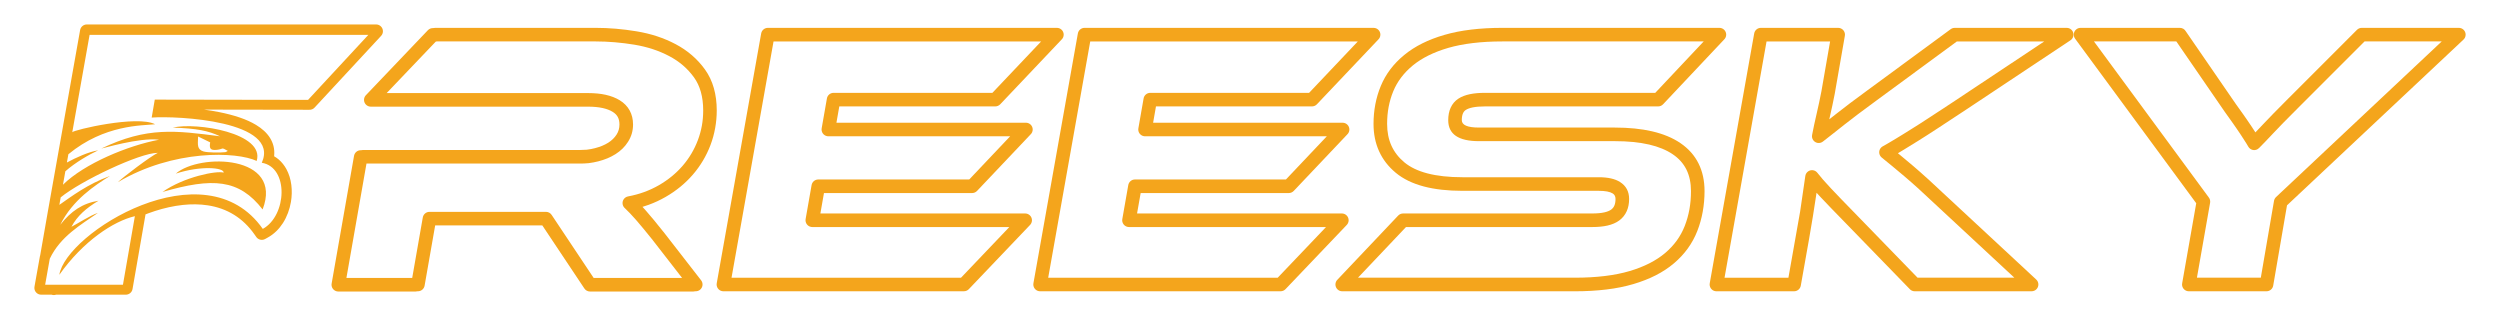
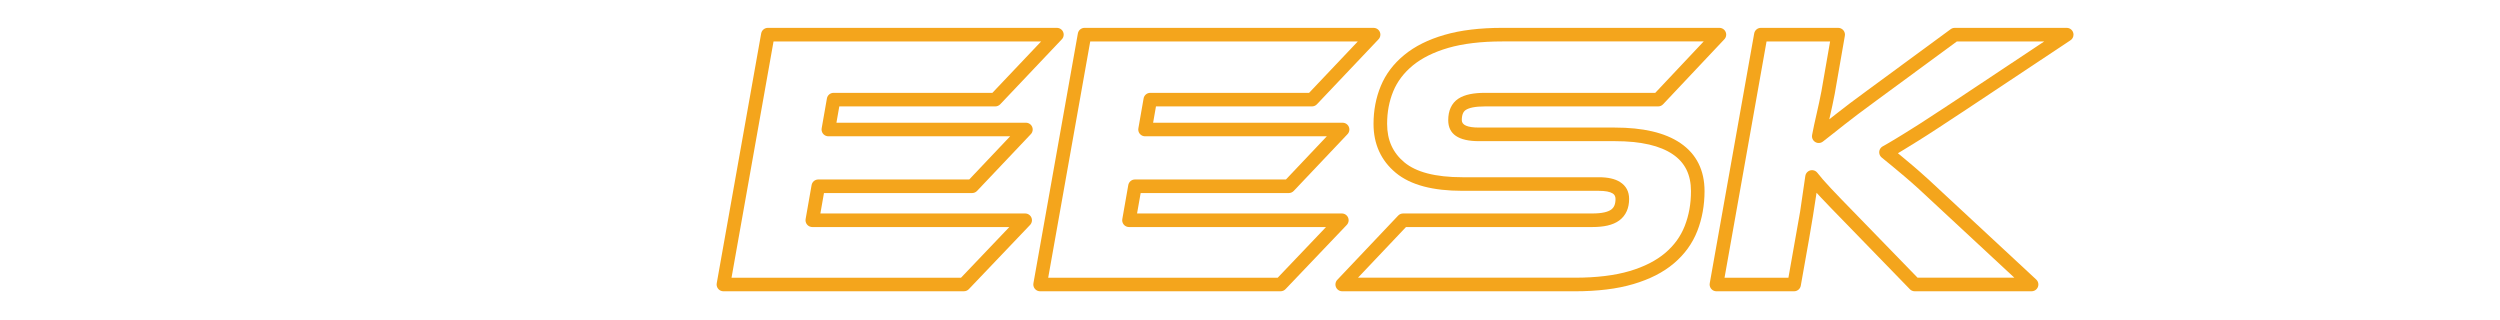
<svg xmlns="http://www.w3.org/2000/svg" xml:space="preserve" width="1870px" height="239px" version="1.1" shape-rendering="geometricPrecision" text-rendering="geometricPrecision" image-rendering="optimizeQuality" fill-rule="evenodd" clip-rule="evenodd" viewBox="0 0 1855.2 237.04">
  <g id="Camada_x0020_1">
-     <polygon fill="none" points="0,0 1855.2,0 1855.2,237.04 0,237.04 " />
    <g id="_2487506250672">
-       <path fill="#F4A51C" fill-rule="nonzero" d="M514.61 216.3l-76.76 0c-1.79,0 -3.35,-0.93 -4.24,-2.32l-31.16 -46.73 -79.52 0 -7.84 44.69c-0.42,2.45 -2.55,4.18 -4.95,4.17l-0.39 0.01c-0.42,0.11 -0.87,0.18 -1.32,0.18l-57.37 0c-2.78,0 -5.04,-2.26 -5.04,-5.04 0,-0.37 0.04,-0.74 0.12,-1.08l16.59 -94.56c0.43,-2.45 2.55,-4.18 4.96,-4.17l0.39 -0.01c0.42,-0.11 0.87,-0.18 1.32,-0.18l161.29 0c1.78,0 3.38,-0.06 4.84,-0.19l0 -0.02c1.11,-0.13 2.11,-0.29 3.01,-0.46 0.88,-0.16 1.86,-0.38 2.92,-0.65 1.96,-0.5 3.76,-1.1 5.41,-1.77 1.65,-0.69 3.16,-1.46 4.51,-2.31 1.31,-0.83 2.49,-1.75 3.52,-2.77 1.03,-1.01 1.93,-2.11 2.69,-3.3 0.69,-1.08 1.21,-2.25 1.57,-3.5 0.35,-1.22 0.53,-2.53 0.53,-3.92 0,-2.22 -0.41,-4.09 -1.24,-5.6 -0.82,-1.49 -2.09,-2.77 -3.83,-3.82 -1.99,-1.23 -4.45,-2.16 -7.39,-2.81 -3.11,-0.68 -6.7,-1.02 -10.76,-1.02l-161.3 0c-2.78,0 -5.04,-2.26 -5.04,-5.03 0,-1.49 0.64,-2.82 1.65,-3.73l45.75 -47.97c0.99,-1.03 2.32,-1.56 3.65,-1.56l0 -0.01 0.4 0c0.43,-0.12 0.87,-0.17 1.31,-0.17l0 -0.01 119.16 0c4.92,0 9.93,0.21 15,0.64 4.97,0.42 10.08,1.07 15.32,1.93 5.32,0.88 10.37,2.1 15.16,3.67 4.85,1.6 9.45,3.54 13.81,5.85 4.44,2.35 8.49,5.09 12.14,8.24 3.64,3.13 6.87,6.67 9.69,10.59 2.94,4.1 5.13,8.71 6.58,13.84 1.43,5.04 2.14,10.56 2.14,16.54 0,4.38 -0.39,8.73 -1.17,13.07 -0.77,4.31 -1.93,8.49 -3.45,12.53 -3.08,8.12 -7.45,15.47 -13.11,22.02 -5.62,6.52 -12.39,12.05 -20.28,16.58 -3.97,2.29 -8.12,4.21 -12.43,5.79 -1.53,0.55 -3.08,1.06 -4.66,1.54 0.86,0.94 1.77,1.95 2.71,3.03 1.82,2.08 3.71,4.3 5.68,6.68 1.64,1.99 3.99,4.89 7.07,8.74l0.05 0.05 0.01 -0.01 27.99 36.03c1.71,2.2 1.31,5.35 -0.88,7.06 -0.93,0.71 -2.01,1.06 -3.1,1.06l-0.42 0.01c-0.42,0.11 -0.86,0.17 -1.29,0.17l0 0.01 0 0zm-74.07 -10.08l65.63 0 -21.82 -28.08 0.02 -0.01c-2.08,-2.61 -4.4,-5.46 -6.94,-8.53 -2.24,-2.7 -4.07,-4.86 -5.49,-6.49 -1.52,-1.74 -3.01,-3.37 -4.47,-4.9 -1.36,-1.42 -2.67,-2.72 -3.9,-3.87 -0.76,-0.71 -1.31,-1.66 -1.52,-2.75 -0.51,-2.73 1.29,-5.36 4.02,-5.87 4.17,-0.78 8.15,-1.86 11.96,-3.24 3.82,-1.4 7.43,-3.07 10.86,-5.04 6.87,-3.95 12.77,-8.78 17.68,-14.45 4.87,-5.64 8.63,-11.97 11.29,-19 1.33,-3.52 2.32,-7.11 2.98,-10.75 0.65,-3.6 0.98,-7.37 0.98,-11.31 0,-5.1 -0.59,-9.71 -1.75,-13.81 -1.13,-4.02 -2.82,-7.59 -5.05,-10.69 -2.35,-3.27 -5.06,-6.23 -8.12,-8.87 -3.04,-2.62 -6.45,-4.94 -10.24,-6.93 -3.86,-2.04 -7.94,-3.77 -12.23,-5.18 -4.36,-1.43 -8.92,-2.53 -13.67,-3.32 -4.82,-0.79 -9.67,-1.4 -14.54,-1.81 -4.75,-0.4 -9.48,-0.61 -14.17,-0.61l-117.98 0c-0.24,0.07 -0.47,0.11 -0.71,0.15l-36.43 38.18 149.54 0c4.79,0 9.1,0.42 12.92,1.26 3.99,0.88 7.49,2.23 10.48,4.06 3.25,1.99 5.72,4.53 7.4,7.6 1.66,3.06 2.5,6.53 2.5,10.41 0,2.31 -0.31,4.54 -0.92,6.68 -0.62,2.12 -1.54,4.16 -2.8,6.14 -1.18,1.86 -2.55,3.55 -4.1,5.07 -1.55,1.52 -3.29,2.89 -5.21,4.09 -1.88,1.19 -3.88,2.22 -6.01,3.11 -2.15,0.88 -4.41,1.63 -6.79,2.24 -1.07,0.27 -2.25,0.53 -3.55,0.78 -1.3,0.24 -2.51,0.42 -3.64,0.57l0 -0.01 -0.16 0.01c-2.07,0.19 -4.04,0.29 -5.9,0.29l-158.74 0 -14.89 84.88 48.82 0 7.82 -44.67c0.32,-2.47 2.44,-4.38 5,-4.38l86.45 0c1.62,0 3.22,0.79 4.19,2.24l31.2 46.81 0 0z" />
-       <path fill="#F4A51C" fill-rule="nonzero" d="M1827.85 29.58l-130.71 122.76 -10.24 59.58c-0.42,2.46 -2.55,4.19 -4.96,4.19l-57.65 0.01c-2.77,0 -5.04,-2.26 -5.04,-5.05 0,-0.37 0.05,-0.73 0.13,-1.08l10.4 -59.2 -89.91 -122.14c-1.64,-2.25 -1.16,-5.39 1.09,-7.03 0.89,-0.65 1.93,-0.97 2.97,-0.97l0 -0.01 73.72 0c1.87,0 3.49,1.02 4.36,2.52l35.32 51.33c0.43,0.64 1.06,1.55 1.88,2.72 0.68,0.97 1.54,2.16 2.56,3.58 0.9,1.25 1.9,2.65 2.98,4.17 0.8,1.14 1.82,2.61 3.04,4.38 1.15,1.67 2.14,3.13 2.96,4.36 0.96,1.44 1.85,2.81 2.67,4.09l0.27 0.42c1.61,-1.68 3.46,-3.63 5.55,-5.86 2.08,-2.21 4.67,-4.91 7.79,-8.1 3.61,-3.7 7.2,-7.31 10.75,-10.86l51.27 -51.27c0.98,-0.99 2.27,-1.48 3.56,-1.48l72.05 0c2.79,0 5.04,2.25 5.04,5.04 0,1.57 -0.72,2.98 -1.85,3.9l0 0zm-138.82 116.59l122.92 -115.46 -57.26 0 -49.79 49.8c-4.57,4.58 -8.14,8.16 -10.67,10.74 -3.01,3.1 -5.58,5.76 -7.66,7.99 -2.03,2.16 -3.92,4.15 -5.67,5.98 -1.67,1.73 -3.17,3.27 -4.49,4.59 -0.33,0.34 -0.71,0.64 -1.14,0.88 -2.41,1.37 -5.47,0.53 -6.85,-1.89 -0.37,-0.65 -0.82,-1.41 -1.35,-2.27 -0.4,-0.65 -1.12,-1.77 -2.12,-3.31 -0.84,-1.31 -1.7,-2.63 -2.58,-3.97 -1.02,-1.53 -1.98,-2.93 -2.86,-4.21 -0.82,-1.19 -1.81,-2.61 -2.99,-4.29 -0.91,-1.29 -1.87,-2.64 -2.9,-4.07 -0.92,-1.26 -1.8,-2.49 -2.64,-3.69 -0.67,-0.95 -1.34,-1.93 -2.01,-2.92l-33.96 -49.36 -61.13 0 85.11 115.64c0.9,1.1 1.34,2.57 1.08,4.07l-9.78 55.62 47.41 0 9.8 -57.06c0.19,-1.04 0.7,-2.03 1.53,-2.81l0 0z" />
      <path fill="#F4A51C" fill-rule="nonzero" d="M1507.62 216.12l-86.74 0c-1.55,0 -2.94,-0.7 -3.86,-1.8l-47.13 -48.52c-4.05,-4.14 -7.65,-7.84 -10.77,-11.07 -3.19,-3.31 -5.86,-6.1 -8,-8.38 -1.08,-1.15 -2.1,-2.27 -3.09,-3.34 -3.37,23.14 -7.62,45.89 -11.7,68.93 -0.43,2.45 -2.56,4.18 -4.96,4.17l-57.64 0.01c-2.79,0 -5.05,-2.26 -5.05,-5.05 0,-0.37 0.05,-0.73 0.12,-1.09l32.95 -185.17c0.42,-2.45 2.55,-4.17 4.95,-4.17l57.37 0c2.78,0 5.04,2.25 5.04,5.04 0,0.39 -0.05,0.78 -0.13,1.15l-7.48 42.86c-0.55,2.86 -1.13,5.7 -1.73,8.5 -0.62,2.94 -1.25,5.78 -1.88,8.48l-0.43 1.85 4.74 -3.73c3.44,-2.72 6.99,-5.46 10.66,-8.23 3.85,-2.89 8.24,-6.16 13.18,-9.76l61.53 -45.18c0.88,-0.65 1.93,-0.97 2.97,-0.97l0 -0.01 83.14 0c2.77,0 5.03,2.25 5.03,5.04 0,1.87 -1.02,3.51 -2.55,4.38l-79.8 53.02 -0.3 0.18 -9.4 6.18c-12.25,8.05 -4.4,2.92 -8.89,5.85 -2.44,1.6 -4.99,3.25 -7.62,4.94 -2.48,1.59 -4.73,3.01 -6.75,4.27l-11.26 6.94c-1.24,0.76 -2.49,1.5 -3.73,2.24l2 1.65c2.57,2.13 5.63,4.69 9.15,7.66 3.17,2.67 6.96,6.02 11.37,10.03l0.02 0.01 0.01 -0.01c3.83,3.48 8.54,7.86 14.12,13.14l0.01 -0.01 65.96 61.25c2.03,1.89 2.14,5.07 0.25,7.1 -0.99,1.07 -2.33,1.6 -3.68,1.6l0 0.02 0 0zm-84.63 -10.08l71.82 0 -56.57 -52.53 0.01 -0.01 -0.03 -0.02c-4.75,-4.5 -9.43,-8.84 -14.04,-13.02l0.01 -0.01c-4.03,-3.66 -7.74,-6.92 -11.13,-9.79 -3.04,-2.56 -6.05,-5.09 -9.07,-7.58 -3.22,-2.65 -5.67,-4.65 -7.34,-5.99 -0.6,-0.43 -1.12,-1 -1.49,-1.68 -1.36,-2.42 -0.48,-5.47 1.94,-6.83 3.2,-1.78 6.48,-3.69 9.8,-5.72l5.28 -3.23 5.9 -3.68c2.15,-1.33 4.36,-2.72 6.64,-4.18 2.11,-1.36 4.62,-2.99 7.54,-4.9 9.97,-6.54 3,-1.95 8.89,-5.81l9.4 -6.19 0.26 -0.18 66.19 -43.98 -64.84 0 -60.17 44.2c-4.67,3.4 -9.02,6.63 -13.07,9.68 -4.24,3.21 -7.74,5.89 -10.49,8.07l-8.48 6.71 -6.95 5.44c-1.13,1 -2.69,1.49 -4.28,1.19 -2.73,-0.52 -4.53,-3.16 -4,-5.89 0.94,-4.91 2.06,-10.16 3.36,-15.72 0.66,-2.83 1.28,-5.59 1.85,-8.29 0.59,-2.75 1.15,-5.52 1.69,-8.31l6.46 -37.08 -47.16 0 -31.18 175.33 47.41 0 8.68 -49.04 3.86 -26.45c0.18,-1.26 0.84,-2.45 1.92,-3.28 2.22,-1.69 5.37,-1.26 7.05,0.95 1.17,1.51 2.54,3.19 4.14,5.02 1.6,1.84 3.49,3.92 5.65,6.22 2.21,2.35 4.85,5.12 7.91,8.3 3.1,3.21 6.68,6.89 10.73,11.03l45.9 47.25 0 0z" />
      <path fill="#F4A51C" fill-rule="nonzero" d="M1198.35 94.63c10.42,0 19.65,0.94 27.69,2.8l0.02 0.01c8.24,1.92 15.24,4.83 20.99,8.75 5.94,4.05 10.42,9.09 13.41,15.1 2.96,5.96 4.45,12.79 4.45,20.5 0,5.22 -0.45,10.31 -1.35,15.3 -0.9,4.98 -2.22,9.72 -4,14.25 -1.82,4.65 -4.18,8.99 -7.08,13 -2.89,4 -6.32,7.67 -10.29,11.04 -3.96,3.36 -8.46,6.32 -13.5,8.89 -4.96,2.52 -10.48,4.69 -16.6,6.5 -6.07,1.8 -12.72,3.15 -19.96,4.02 -7.21,0.88 -15.03,1.33 -23.44,1.33l-172.65 0c-2.78,0 -5.04,-2.26 -5.04,-5.05 0,-1.46 0.63,-2.78 1.63,-3.71l44.93 -47.42c0.99,-1.03 2.32,-1.56 3.65,-1.56l0 -0.01 140.5 0c3.53,0 6.51,-0.28 8.93,-0.83 2.14,-0.49 3.81,-1.18 5.01,-2.06 1.02,-0.76 1.8,-1.72 2.31,-2.89 0.59,-1.34 0.89,-2.99 0.89,-4.97 0,-1.86 -0.68,-3.21 -2.03,-4.07 -2.08,-1.32 -5.55,-1.98 -10.39,-1.98l-101.16 0c-10.93,0 -20.48,-1.07 -28.64,-3.22 -8.42,-2.23 -15.37,-5.61 -20.84,-10.15 -5.51,-4.57 -9.64,-9.91 -12.4,-16 -2.75,-6.07 -4.12,-12.83 -4.12,-20.29 0,-4.98 0.44,-9.83 1.34,-14.53 0.9,-4.71 2.24,-9.23 4.04,-13.57 1.84,-4.44 4.2,-8.58 7.11,-12.42 2.87,-3.8 6.3,-7.33 10.28,-10.6 3.97,-3.27 8.46,-6.16 13.45,-8.64 4.91,-2.45 10.4,-4.55 16.47,-6.31 6.04,-1.75 12.64,-3.06 19.79,-3.91 7.15,-0.86 14.88,-1.29 23.18,-1.29l161.01 0c2.79,0 5.04,2.25 5.04,5.03 0,1.46 -0.63,2.79 -1.62,3.71l-45.21 47.96c-0.98,1.05 -2.32,1.59 -3.65,1.59l0 0.01 -128.6 0c-3.59,0 -6.61,0.25 -9.04,0.74 -2.19,0.45 -3.89,1.08 -5.11,1.87 -0.93,0.62 -1.64,1.46 -2.11,2.54 -0.58,1.29 -0.87,2.97 -0.87,5.05 0,3.66 4.23,5.49 12.7,5.49l100.88 0 0 0zm25.43 12.6c-7.25,-1.68 -15.73,-2.52 -25.43,-2.52l-100.88 0c-15.19,0 -22.77,-5.19 -22.77,-15.57 0,-3.46 0.58,-6.51 1.76,-9.15 1.27,-2.85 3.21,-5.13 5.78,-6.82 2.31,-1.51 5.18,-2.63 8.61,-3.33 3.2,-0.65 6.89,-0.98 11.05,-0.98l126.44 0 35.94 -38.15 -149.35 0c-7.96,0 -15.29,0.4 -22,1.22 -6.7,0.8 -12.76,1.99 -18.17,3.56 -5.39,1.56 -10.32,3.46 -14.78,5.67 -4.39,2.19 -8.24,4.65 -11.57,7.38 -3.31,2.73 -6.19,5.7 -8.62,8.92 -2.41,3.19 -4.37,6.58 -5.85,10.17 -1.53,3.7 -2.67,7.56 -3.45,11.6 -0.76,4.01 -1.14,8.24 -1.14,12.68 0,6.04 1.06,11.42 3.21,16.16 2.14,4.71 5.35,8.85 9.64,12.41 4.32,3.58 9.97,6.3 16.99,8.14 7.26,1.91 15.95,2.87 26.08,2.87l101.16 0c6.79,0 12.06,1.18 15.78,3.56 4.48,2.84 6.72,7.02 6.72,12.57 0,3.37 -0.58,6.38 -1.75,9.02 -1.25,2.8 -3.1,5.12 -5.59,6.95 -2.31,1.7 -5.21,2.95 -8.7,3.76 -3.23,0.73 -6.94,1.1 -11.18,1.1l-138.35 0 -35.62 37.59 160.95 0c8.03,0 15.44,-0.42 22.22,-1.25 6.76,-0.82 12.88,-2.04 18.35,-3.66 5.44,-1.61 10.39,-3.55 14.86,-5.83 4.38,-2.24 8.24,-4.77 11.58,-7.6 3.32,-2.82 6.2,-5.91 8.63,-9.26 2.4,-3.33 4.36,-6.92 5.87,-10.76 1.55,-3.98 2.72,-8.1 3.48,-12.36 0.77,-4.25 1.15,-8.76 1.15,-13.53 0,-6.14 -1.13,-11.48 -3.38,-16 -2.23,-4.47 -5.58,-8.24 -10.08,-11.29 -4.69,-3.2 -10.56,-5.62 -17.59,-7.27l0 0z" />
      <path fill="#F4A51C" fill-rule="nonzero" d="M999.16 167.14l-45.21 47.4c-0.98,1.04 -2.31,1.56 -3.64,1.56l0 0.02 -178.47 0c-2.78,0 -5.04,-2.26 -5.04,-5.05 0,-0.37 0.04,-0.73 0.12,-1.09l32.94 -185.17c0.42,-2.45 2.55,-4.17 4.95,-4.17l214.5 0c2.79,0 5.05,2.25 5.05,5.04 0,1.46 -0.64,2.79 -1.64,3.71l-45.49 47.98c-0.98,1.03 -2.31,1.56 -3.64,1.56l0 0.01 -115.77 0 -2.11 12.09 140.6 0c2.79,0 5.04,2.25 5.04,5.04 0,1.46 -0.63,2.79 -1.63,3.71l-39.67 41.87c-0.99,1.04 -2.32,1.57 -3.64,1.57l0 0.01 -109.95 0 -2.67 15.14 151.97 0c2.79,0 5.04,2.26 5.04,5.04 0,1.48 -0.64,2.8 -1.65,3.73l0.01 0zm-50.99 38.9l35.84 -37.59 -146.22 0c-0.28,0 -0.57,-0.03 -0.86,-0.08 -2.73,-0.47 -4.58,-3.09 -4.09,-5.83l4.39 -25.01c0.33,-2.47 2.44,-4.38 5,-4.38l112.03 0 30.35 -32.05 -134.9 0c-0.28,0 -0.57,-0.02 -0.86,-0.07 -2.74,-0.48 -4.58,-3.09 -4.09,-5.83l3.84 -21.95c0.31,-2.48 2.44,-4.39 5,-4.39l117.85 0 36.16 -38.15 -198.57 0 -31.19 175.33 170.32 0 0 0z" />
      <path fill="#F4A51C" fill-rule="nonzero" d="M764.15 167.14l-45.2 47.4c-0.99,1.04 -2.32,1.56 -3.65,1.56l0 0.02 -178.47 0c-2.78,0 -5.04,-2.26 -5.04,-5.05 0,-0.37 0.05,-0.73 0.12,-1.09l32.94 -185.17c0.43,-2.45 2.56,-4.17 4.96,-4.17l214.5 0c2.78,0 5.04,2.25 5.04,5.04 0,1.46 -0.63,2.79 -1.64,3.71l-45.48 47.98c-1,1.03 -2.32,1.56 -3.65,1.56l0 0.01 -115.76 0 -2.12 12.09 140.61 0c2.78,0 5.04,2.25 5.04,5.04 0,1.46 -0.63,2.79 -1.64,3.71l-39.67 41.87c-0.98,1.04 -2.31,1.57 -3.64,1.57l0 0.01 -109.95 0 -2.66 15.14 151.97 0c2.77,0 5.04,2.26 5.04,5.04 0,1.48 -0.64,2.8 -1.65,3.73l0 0zm-50.99 38.9l35.84 -37.59 -146.21 0c-0.29,0 -0.58,-0.03 -0.87,-0.08 -2.74,-0.47 -4.57,-3.09 -4.09,-5.83l4.4 -25.01c0.32,-2.47 2.44,-4.38 4.99,-4.38l112.03 0 30.36 -32.05 -134.9 0c-0.29,0 -0.57,-0.02 -0.87,-0.07 -2.74,-0.48 -4.57,-3.09 -4.1,-5.83l3.85 -21.95c0.32,-2.48 2.43,-4.39 4.99,-4.39l117.85 0 36.18 -38.15 -198.58 0 -31.18 175.33 170.31 0 0 0z" />
-       <path fill="#F4A51C" fill-rule="nonzero" d="M37.92 143.35l21.53 -121.06c0.43,-2.45 2.57,-4.18 4.97,-4.17l214.7 -0.01c2.79,0 5.05,2.27 5.05,5.04 0,1.45 -0.61,2.75 -1.58,3.67l-49.17 53.01c-1.05,1.14 -2.53,1.69 -3.98,1.6l-78.11 -0.13c3.75,0.5 7.52,1.11 11.21,1.84 5.39,1.08 10.63,2.4 15.42,4.05 4.44,1.52 8.52,3.33 12.03,5.46 4.45,2.68 8.03,5.88 10.41,9.71 2.33,3.77 3.47,8.01 3.08,12.79l-0.07 0.77c1.26,0.72 2.43,1.56 3.51,2.49 2.26,1.96 4.12,4.35 5.6,7.03 0.96,1.77 1.74,3.65 2.36,5.63 0.61,1.96 1.04,4.03 1.31,6.17l0.02 0.17c0.24,1.99 0.34,4.02 0.29,6.06 -0.05,2.13 -0.25,4.24 -0.6,6.29 -0.93,5.55 -2.94,11.02 -5.94,15.72 -2.86,4.45 -6.65,8.23 -11.31,10.78l-1.96 1.09c-2.33,1.26 -5.21,0.5 -6.62,-1.68l-1.2 -1.71c-4.38,-6.27 -9.47,-11.03 -15.06,-14.52 -6.03,-3.76 -12.66,-6.04 -19.61,-7.1 -6,-0.92 -12.22,-0.97 -18.5,-0.3 -6.87,0.73 -13.83,2.3 -20.66,4.49 -1.5,0.48 -3.1,1.04 -4.83,1.67l-2.22 0.84 -9.65 55.41c-0.41,2.45 -2.55,4.18 -4.95,4.18l-51.78 0c-1.06,0.38 -2.24,0.4 -3.33,0l-7.74 0c-2.79,0 -5.04,-2.25 -5.04,-5.03 0,-0.38 0.04,-0.75 0.12,-1.1l1.2 -6.77 2.79 -15.56c0.05,-0.29 0.13,-0.57 0.23,-0.83l5.75 -32.88 2.33 -13.11 0 0zm92.53 -14.54c17.63,-15.29 80.09,-13.98 64.43,26.58 -17.52,-22.58 -37.03,-23.77 -74.3,-12.96 15.96,-11.26 40.36,-16.01 45.39,-14.34 0.41,-3.81 -16.85,-5.37 -35.52,0.72l0 0zm16.5 -26.34c-0.15,4.69 -0.8,8.39 3.98,9.86 3.12,0.95 12.53,1 16.23,0.56 1.26,-0.5 1.08,-0.42 1.9,-0.95 -5.25,-3.03 -2.94,-1.35 -8,-0.79 -5.21,0.57 -5.79,-1.13 -5.1,-5.53l-8.97 -4.36 -0.04 1.21zm-93.31 -4.38c0.78,-1.65 48.11,-12.86 61.46,-5.92 -9.44,1.05 -37.46,0.07 -64.36,22.25l-1.1 6.15c6.74,-3.66 16.13,-7.96 23.19,-9.04 -6.81,3.19 -16.97,9 -24.34,15.55l-1.77 9.97c15.82,-15.63 48.15,-29.07 71.31,-33.39 -14.89,-1.83 -42.4,6.72 -42.88,6.55 34.12,-16.39 55.32,-13.33 88.12,-9.11 -8.59,-4.11 -17.14,-5.83 -35.05,-6.43 17.66,-4.22 68.63,4.11 62.25,24.73 -14.7,-6.98 -61.72,-8.73 -102.93,15.73 2.93,-3.12 24.42,-19.38 29.6,-21.74 -13.27,-0.09 -57.35,20.91 -72.1,33.04l-0.99 5.56c9.01,-6.24 20.83,-15.33 37.62,-21.48 -11.21,6.97 -27.79,17.78 -36.95,36.28 8.01,-10.13 16.48,-15.96 28.38,-17.86 -9.03,5.4 -15.77,11.21 -20.08,19.34 3.67,-1.84 14.69,-8.9 19.62,-10.28 -12.95,8.95 -27.89,17.55 -35.7,34l-3.43 19.27 38.29 0 19.44 0 8.85 -50.87c-15.76,3.64 -38.49,18.58 -56.06,43.5 4.72,-30.86 107.96,-95.58 150.98,-34.06 17.96,-9.83 19.44,-45.68 -0.73,-49.08 13.95,-31.22 -62.77,-34.92 -81.71,-33.54l2.29 -13.32 113.75 0.2 44.72 -48.23 -206.84 0 -12.85 72.24 0 -0.01z" />
    </g>
  </g>
</svg>